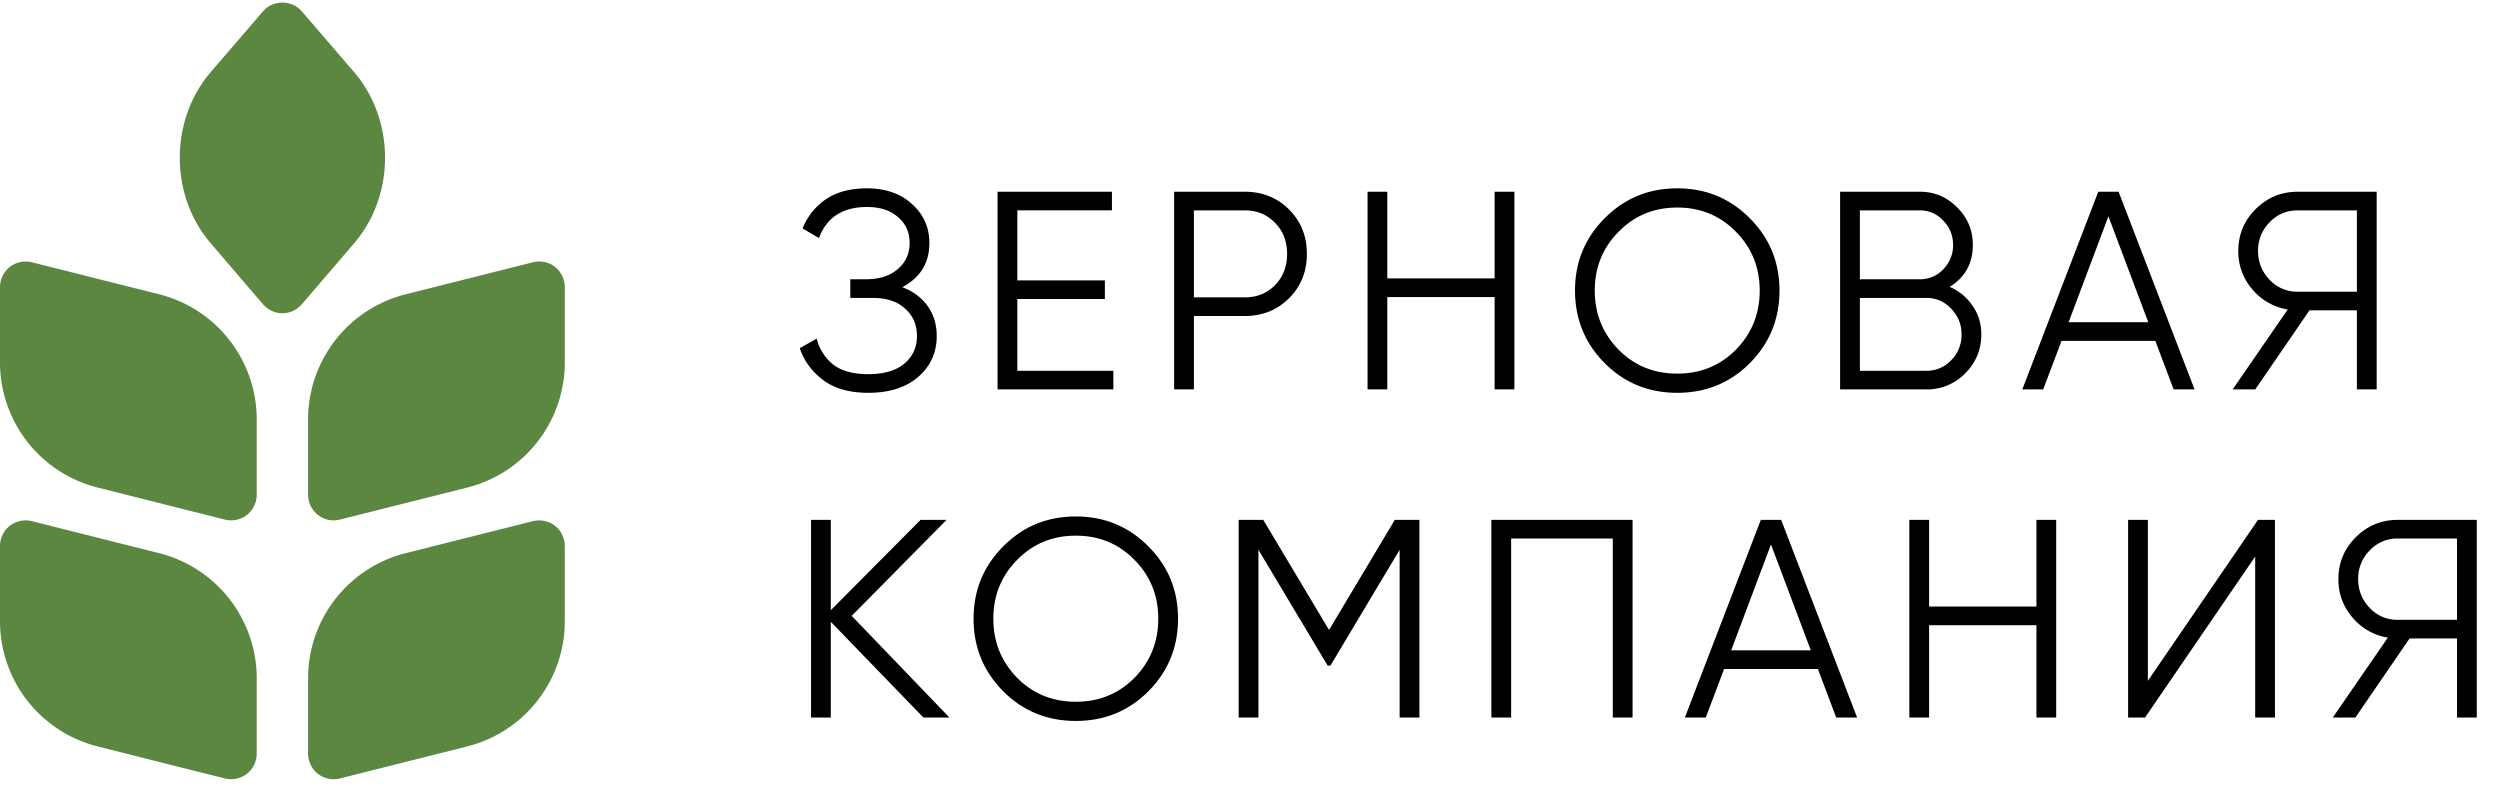
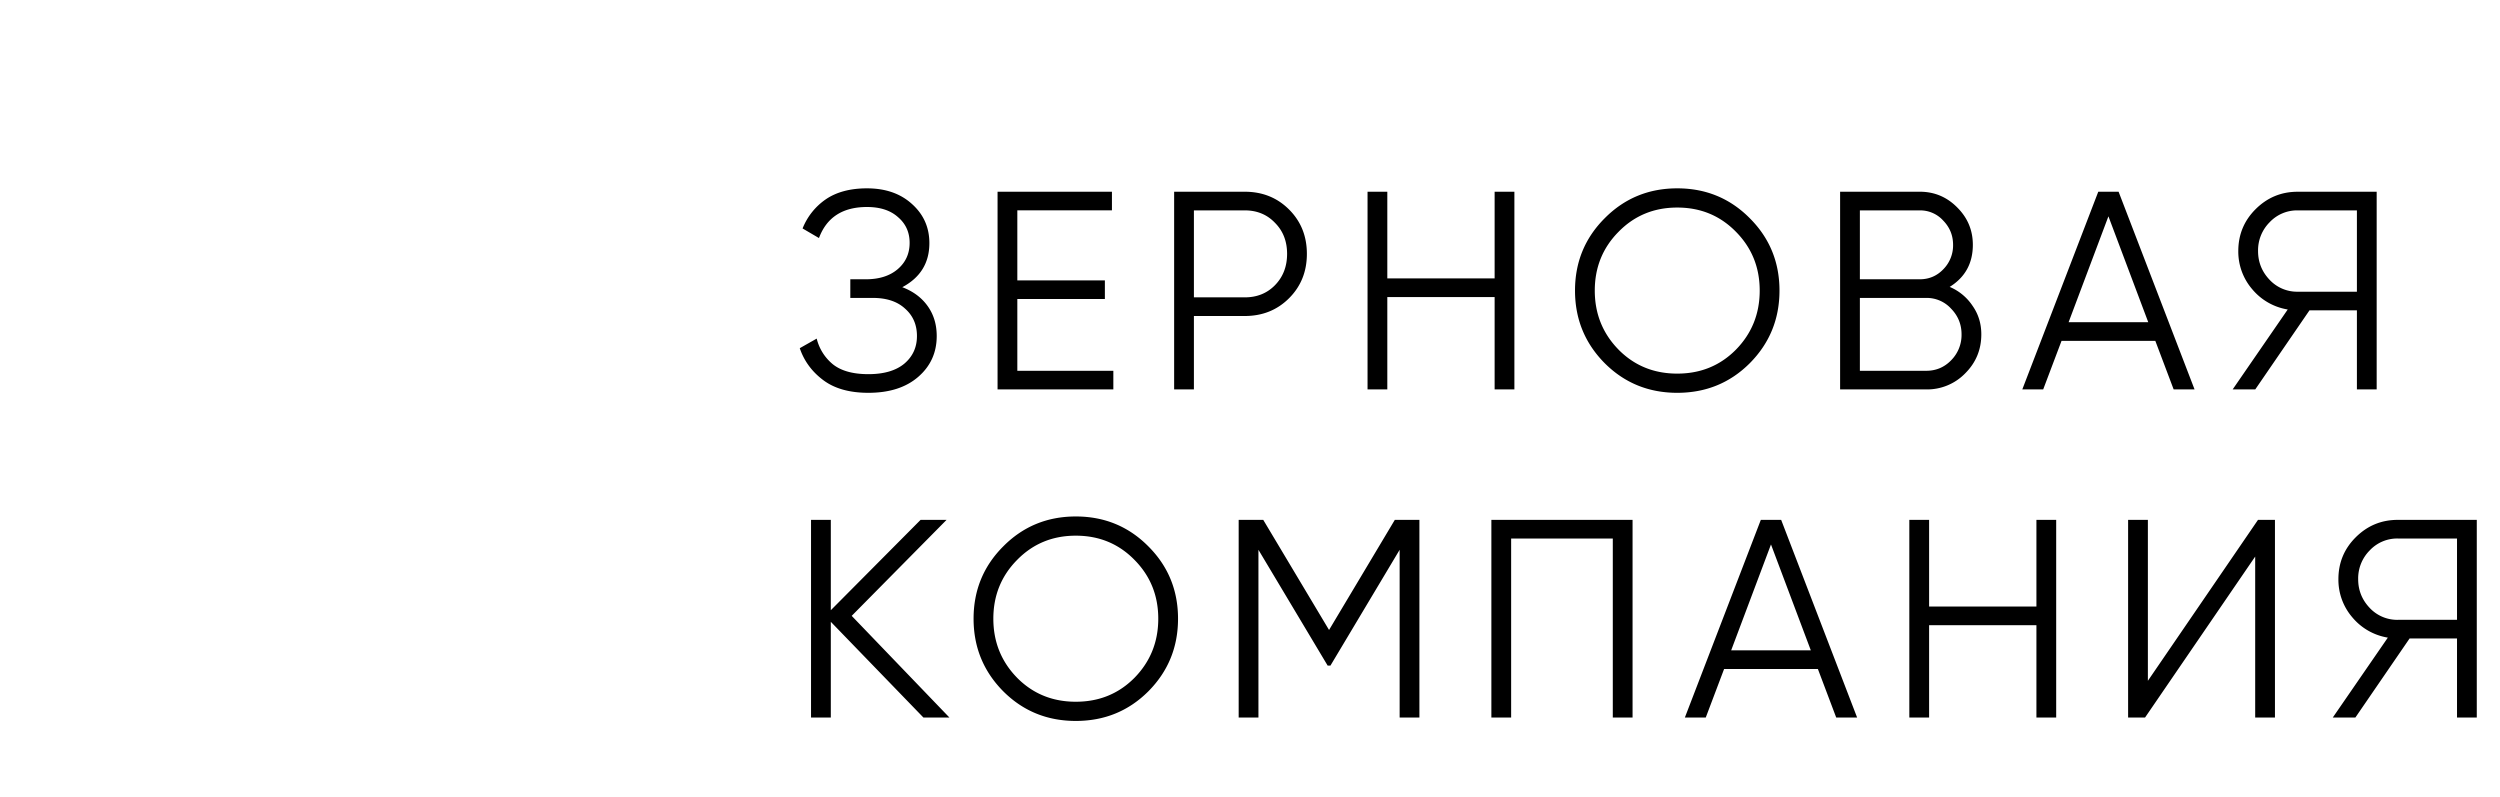
<svg xmlns="http://www.w3.org/2000/svg" width="160" height="51" fill="none">
  <path d="M57.745 18.38c.7.265 1.241.669 1.627 1.211.386.542.578 1.18.578 1.916 0 1.06-.397 1.934-1.193 2.62-.783.675-1.843 1.013-3.18 1.013-1.206 0-2.17-.271-2.892-.814-.723-.542-1.223-1.223-1.5-2.042l1.084-.614a3.07 3.07 0 001.012 1.626c.53.434 1.295.65 2.295.65.989 0 1.754-.222 2.296-.668.542-.458.813-1.048.813-1.771 0-.723-.253-1.307-.759-1.753-.494-.458-1.18-.687-2.06-.687H54.42v-1.193h.994c.855 0 1.536-.217 2.042-.65.506-.434.76-.995.76-1.681 0-.675-.248-1.223-.742-1.645-.482-.434-1.144-.65-1.988-.65-1.554 0-2.578.662-3.072 1.987l-1.049-.614a4.1 4.1 0 011.482-1.862c.687-.47 1.567-.705 2.64-.705 1.192 0 2.156.338 2.89 1.012.736.663 1.103 1.495 1.103 2.495 0 1.265-.578 2.205-1.735 2.82zm7.364 5.35h6.145v1.193h-7.41V12.27h7.32v1.193h-6.055v4.482h5.603v1.193h-5.603v4.591zm14.554-11.459c1.133 0 2.079.38 2.838 1.139.76.759 1.139 1.705 1.139 2.837 0 1.133-.38 2.079-1.139 2.838-.76.76-1.705 1.139-2.838 1.139H76.41v4.699h-1.265V12.27h4.518zm0 6.76c.784 0 1.428-.26 1.934-.777.518-.53.777-1.2.777-2.007 0-.807-.259-1.47-.777-1.988-.506-.53-1.15-.795-1.934-.795H76.41v5.567h3.253zm15.993-6.76h1.265v12.652h-1.265v-5.91h-6.868v5.91h-1.265V12.27h1.265v5.549h6.868V12.27zm16.333 10.971c-1.265 1.265-2.814 1.898-4.645 1.898-1.832 0-3.38-.633-4.645-1.898-1.265-1.277-1.898-2.826-1.898-4.645 0-1.82.633-3.362 1.898-4.627 1.265-1.277 2.813-1.916 4.645-1.916 1.831 0 3.38.639 4.645 1.916 1.265 1.265 1.898 2.808 1.898 4.627 0 1.82-.633 3.368-1.898 4.645zm-8.404-.867c1.012 1.024 2.265 1.536 3.759 1.536 1.494 0 2.747-.512 3.759-1.537 1.012-1.036 1.518-2.295 1.518-3.777 0-1.482-.506-2.735-1.518-3.76-1.012-1.035-2.265-1.554-3.759-1.554-1.494 0-2.747.519-3.759 1.555-1.013 1.024-1.519 2.277-1.519 3.759 0 1.482.506 2.741 1.519 3.777zm21.195-4.013a3.286 3.286 0 011.464 1.211c.373.53.56 1.139.56 1.825 0 .977-.343 1.808-1.03 2.495a3.397 3.397 0 01-2.494 1.03h-5.513V12.27h5.097c.94 0 1.741.338 2.404 1.012.663.663.994 1.458.994 2.386 0 1.18-.494 2.079-1.482 2.693zm-1.916-4.898h-3.832v4.41h3.832c.59 0 1.091-.21 1.5-.633a2.17 2.17 0 00.633-1.572c0-.602-.211-1.12-.633-1.554a1.984 1.984 0 00-1.5-.65zm.416 10.266c.626 0 1.156-.223 1.59-.669a2.296 2.296 0 00.669-1.663c0-.638-.223-1.186-.669-1.644a2.107 2.107 0 00-1.59-.687h-4.248v4.663h4.248zm15.834 1.193l-1.174-3.109h-6.001l-1.175 3.109h-1.337l4.862-12.652h1.301l4.862 12.652h-1.338zm-6.723-4.302h5.097l-2.549-6.777-2.548 6.777zm19.716-8.35v12.652h-1.265v-5.06h-3.036l-3.47 5.06h-1.446l3.524-5.115a3.742 3.742 0 01-2.259-1.283 3.688 3.688 0 01-.904-2.458c0-1.049.368-1.94 1.103-2.675.747-.747 1.644-1.12 2.693-1.12h5.06zm-5.06 6.398h3.795v-5.205h-3.795a2.41 2.41 0 00-1.79.76 2.541 2.541 0 00-.741 1.843c0 .71.247 1.325.741 1.843a2.41 2.41 0 001.79.76zM60.764 45.923H59.1l-5.928-6.127v6.127h-1.266V33.27h1.266v5.784l5.747-5.784h1.663l-6.073 6.145 6.254 6.507zm12.733-1.681c-1.266 1.265-2.814 1.898-4.645 1.898-1.832 0-3.38-.633-4.645-1.898-1.265-1.277-1.898-2.825-1.898-4.645 0-1.82.633-3.362 1.898-4.627 1.265-1.277 2.813-1.916 4.645-1.916 1.831 0 3.38.639 4.645 1.916 1.265 1.265 1.897 2.808 1.897 4.627 0 1.82-.632 3.368-1.897 4.645zm-8.405-.867c1.013 1.024 2.266 1.536 3.76 1.536 1.494 0 2.747-.512 3.76-1.537 1.011-1.036 1.517-2.295 1.517-3.777 0-1.482-.506-2.735-1.518-3.76-1.012-1.036-2.265-1.554-3.76-1.554-1.493 0-2.746.518-3.759 1.555-1.012 1.024-1.518 2.277-1.518 3.759 0 1.482.506 2.741 1.518 3.777zm25.75-10.104v12.652h-1.265V35.187l-4.428 7.41h-.18l-4.429-7.41v10.736h-1.265V33.27h1.572l4.212 7.049 4.21-7.049h1.573zm13.642 0v12.652h-1.265V34.464h-6.506v11.459h-1.265V33.27h9.036zm13.034 12.652l-1.174-3.109h-6.001l-1.175 3.109h-1.337l4.862-12.652h1.301l4.862 12.652h-1.338zm-6.723-4.302h5.097l-2.549-6.777-2.548 6.777zm19.536-8.35h1.265v12.652h-1.265v-5.91h-6.868v5.91h-1.266V33.27h1.266v5.549h6.868V33.27zm14.001 12.652V35.62l-7.049 10.302h-1.084V33.27h1.265v10.302l7.049-10.302h1.084v12.652h-1.265zm14.182-12.652v12.652h-1.265v-5.06h-3.036l-3.47 5.06h-1.446l3.524-5.115a3.742 3.742 0 01-2.259-1.283 3.688 3.688 0 01-.904-2.458c0-1.049.368-1.94 1.103-2.675.747-.747 1.644-1.12 2.693-1.12h5.06zm-5.06 6.398h3.795v-5.205h-3.795a2.41 2.41 0 00-1.79.76 2.541 2.541 0 00-.741 1.843c0 .71.247 1.325.741 1.843a2.41 2.41 0 001.79.76z" fill="#000" />
-   <path d="M10.204 18.839l-8.167-2.054a1.668 1.668 0 00-1.413.298A1.67 1.67 0 000 18.392v4.771a8.263 8.263 0 006.227 8.035l8.166 2.055a1.65 1.65 0 001.413-.298 1.67 1.67 0 00.625-1.31v-4.77a8.263 8.263 0 00-6.228-8.036zM34.11 33.352l-8.166 2.055a8.263 8.263 0 00-6.227 8.035v4.772c0 .513.23.994.624 1.309a1.65 1.65 0 001.413.298l8.166-2.055a8.263 8.263 0 006.227-8.035V34.96c0-.514-.23-.995-.624-1.31a1.679 1.679 0 00-1.413-.297zm-23.906 2.055l-8.167-2.054a1.668 1.668 0 00-1.413.298A1.67 1.67 0 000 34.96v4.771a8.263 8.263 0 006.227 8.035l8.166 2.055a1.65 1.65 0 001.413-.298 1.67 1.67 0 00.625-1.31v-4.77a8.263 8.263 0 00-6.228-8.036zm25.319-18.324a1.625 1.625 0 00-1.413-.298l-8.166 2.054a8.263 8.263 0 00-6.227 8.036v4.771c0 .514.23.994.624 1.309a1.65 1.65 0 001.413.298L29.92 31.2a8.263 8.263 0 006.227-8.036v-4.771c0-.514-.23-.994-.624-1.309zM22.658 4.608L19.306.714c-.624-.729-1.84-.729-2.465 0L13.49 4.608c-2.645 3.081-2.645 7.902 0 10.967l3.352 3.91c.313.348.756.564 1.233.564.476 0 .92-.216 1.232-.564l3.352-3.91c2.645-3.065 2.645-7.886 0-10.967z" fill="#5B8740" />
</svg>